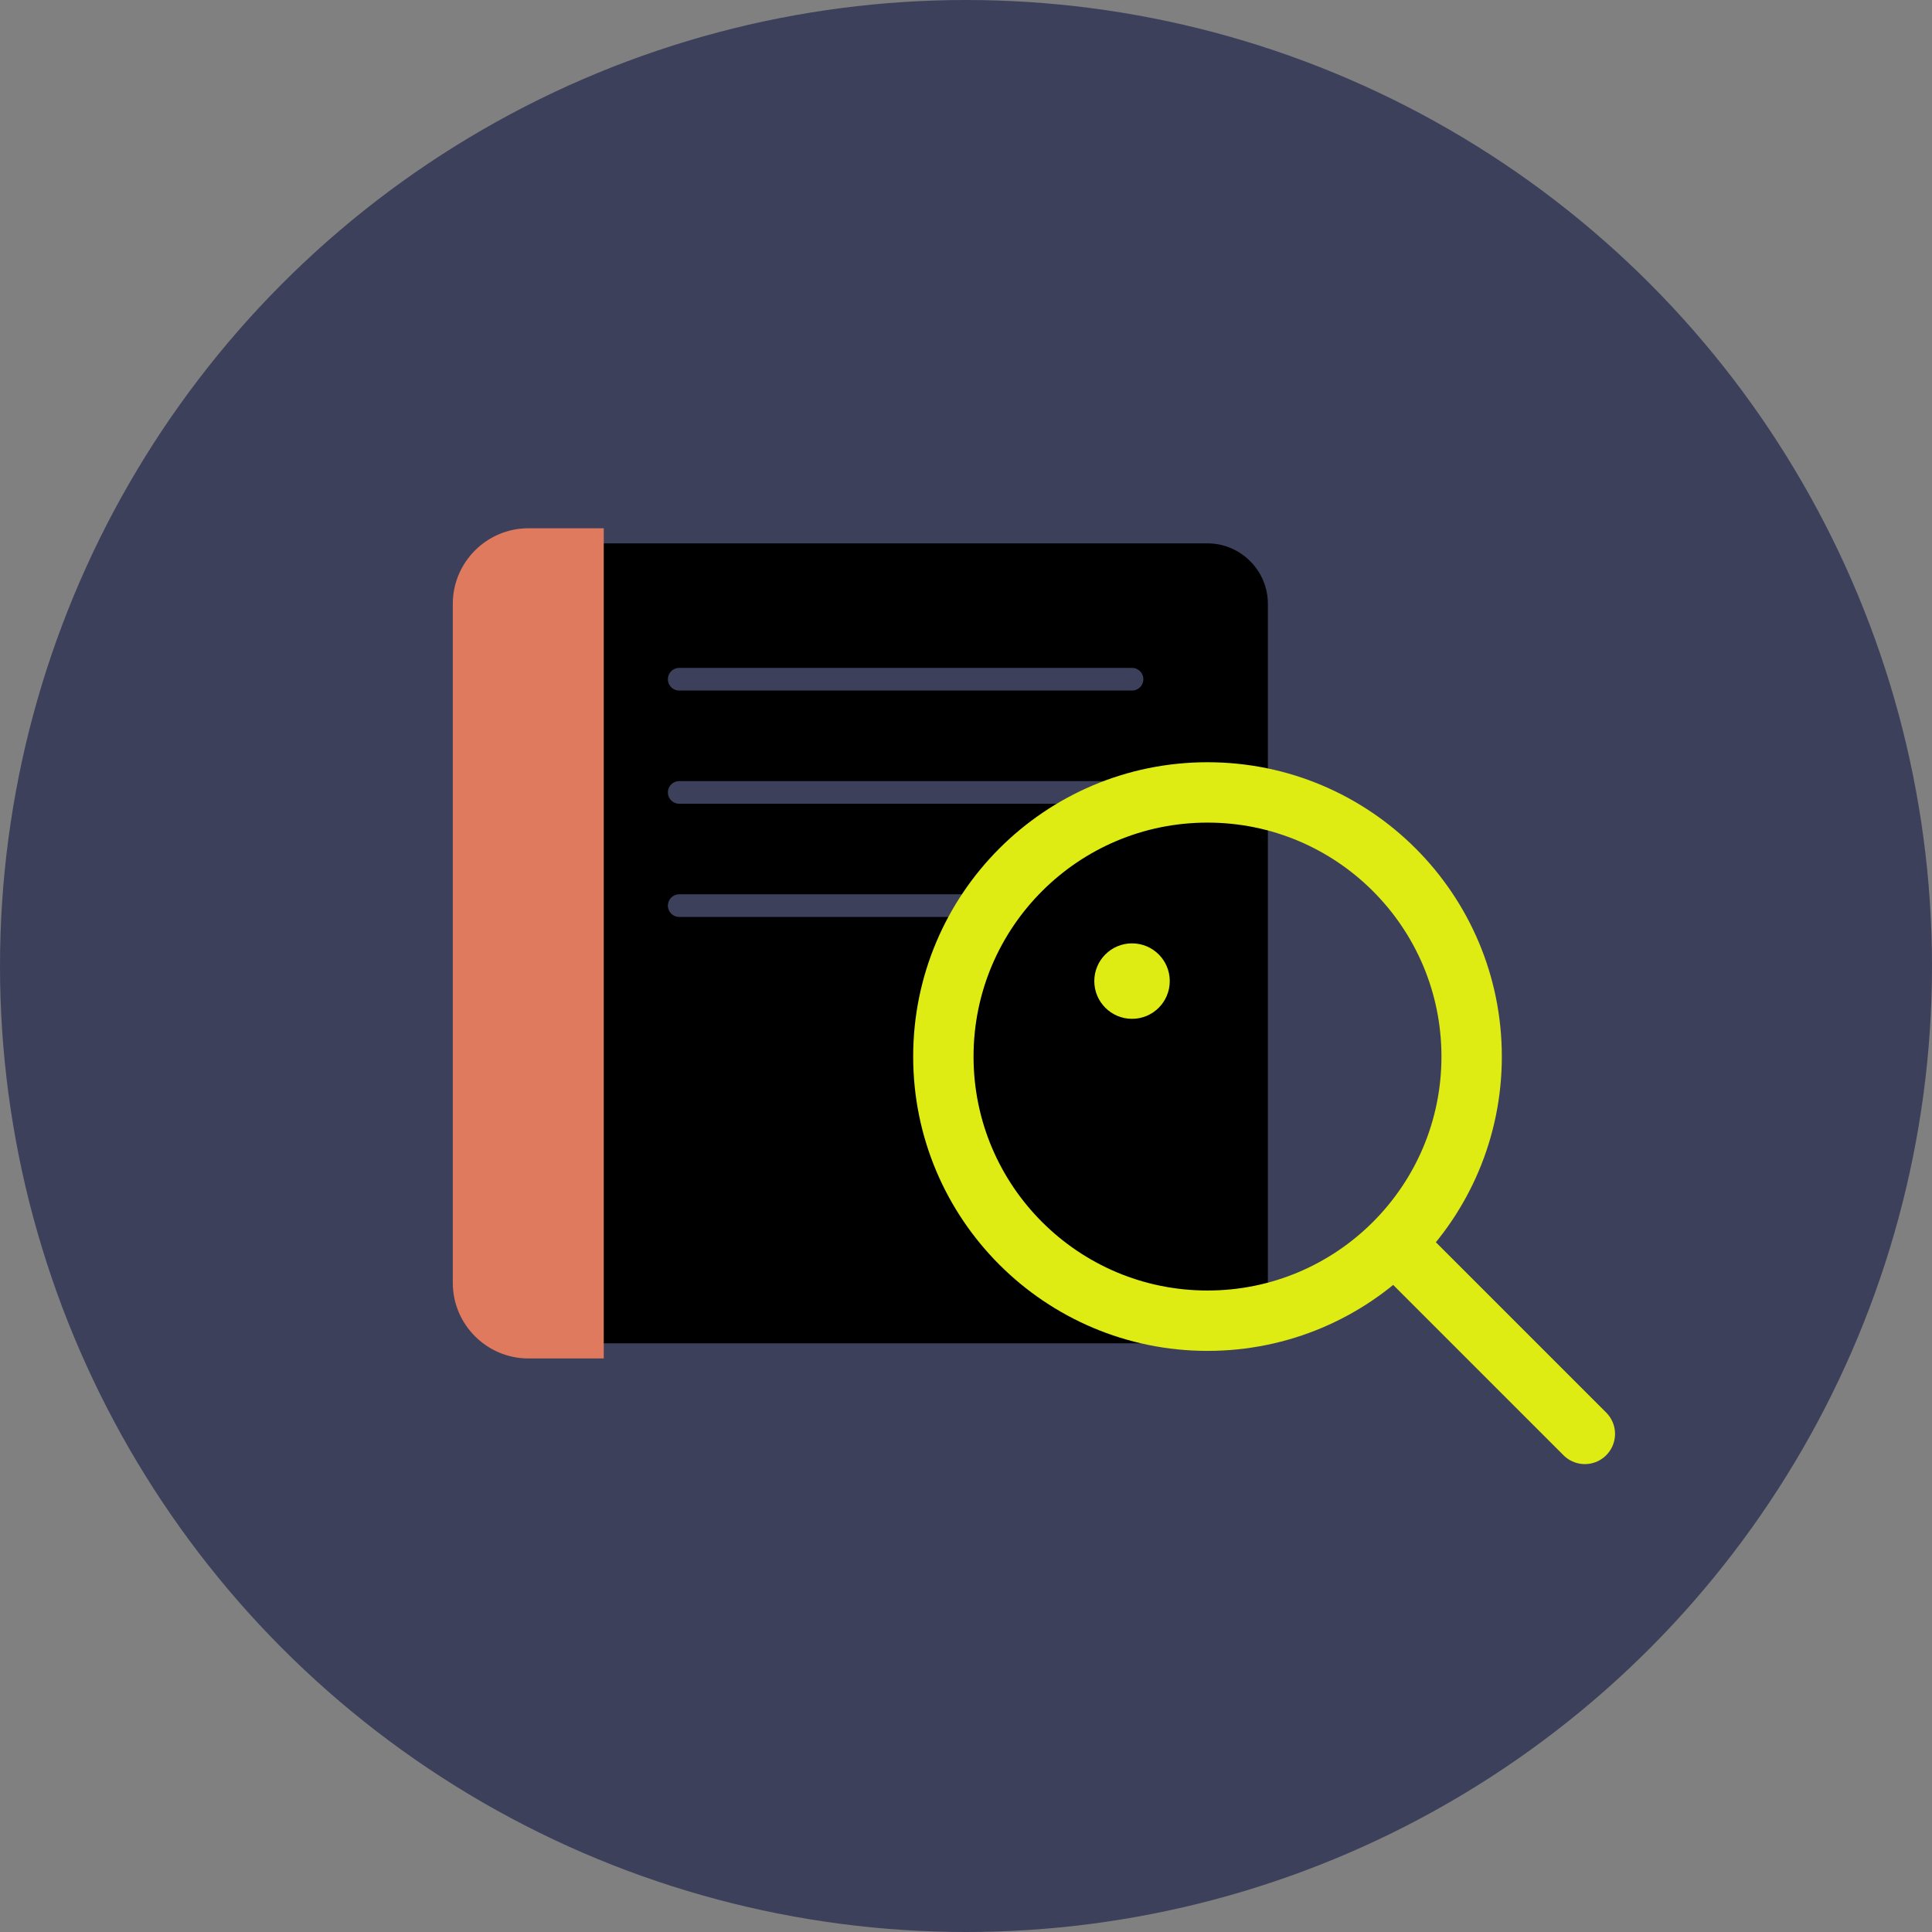
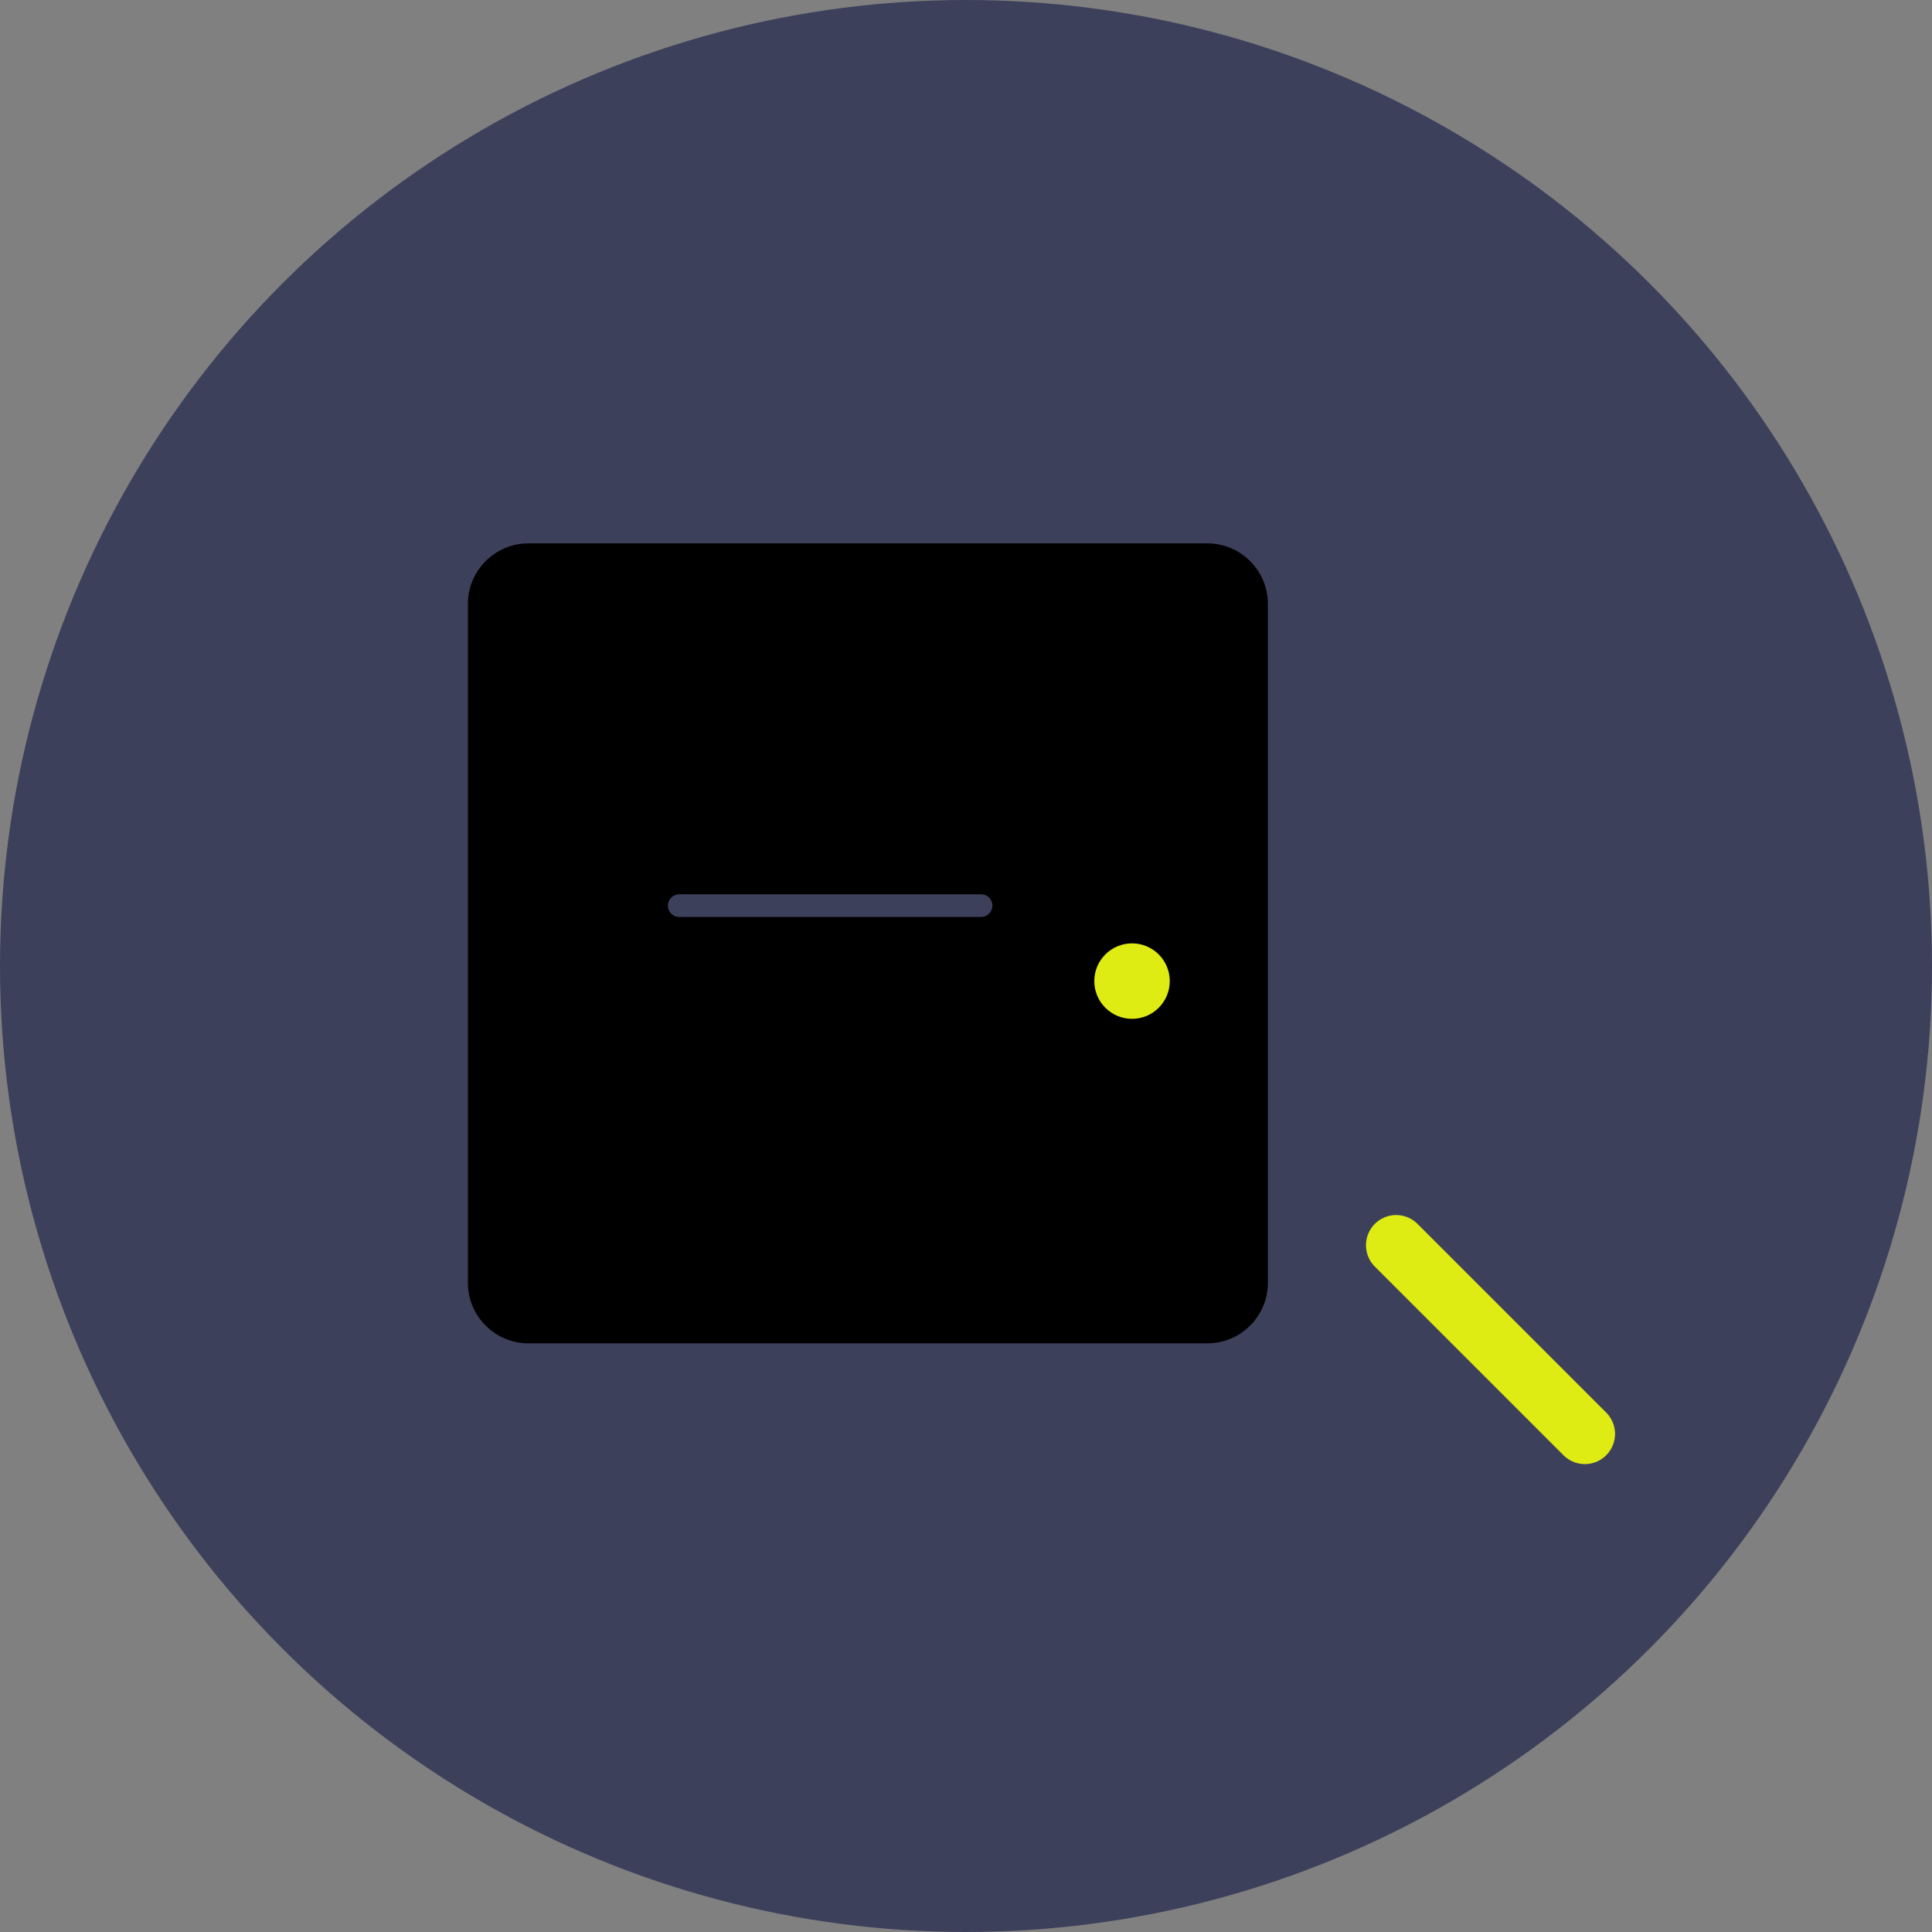
<svg xmlns="http://www.w3.org/2000/svg" width="512" height="512" viewBox="0 0 512 512">
  <rect x="0" y="0" width="512" height="512" fill="#808080" stroke="none" />
  <circle cx="256" cy="256" r="256" fill="#3d405b" />
  <path d="M120 160C120 149 129 140 140 140H320C331 140 340 149 340 160V340C340 351 331 360 320 360H140C129 360 120 351 120 340V160Z" fill="#f4f1de" />
  <path d="M140 140H320C331 140 340 149 340 160V340C340 351 331 360 320 360H140C129 360 120 351 120 340V160C120 149 129 140 140 140Z" stroke="#3d405b" stroke-width="8" />
-   <path d="M140 140H160V360H140C129 360 120 351 120 340V160C120 149 129 140 140 140Z" fill="#e07a5f" />
-   <line x1="180" y1="180" x2="300" y2="180" stroke="#3d405b" stroke-width="6" stroke-linecap="round" />
-   <line x1="180" y1="210" x2="300" y2="210" stroke="#3d405b" stroke-width="6" stroke-linecap="round" />
  <line x1="180" y1="240" x2="260" y2="240" stroke="#3d405b" stroke-width="6" stroke-linecap="round" />
-   <circle cx="320" cy="280" r="70" fill="none" stroke="#deec13" stroke-width="16" />
  <line x1="370" y1="330" x2="420" y2="380" stroke="#deec13" stroke-width="16" stroke-linecap="round" />
  <circle cx="300" cy="260" r="10" fill="#deec13" />
</svg>